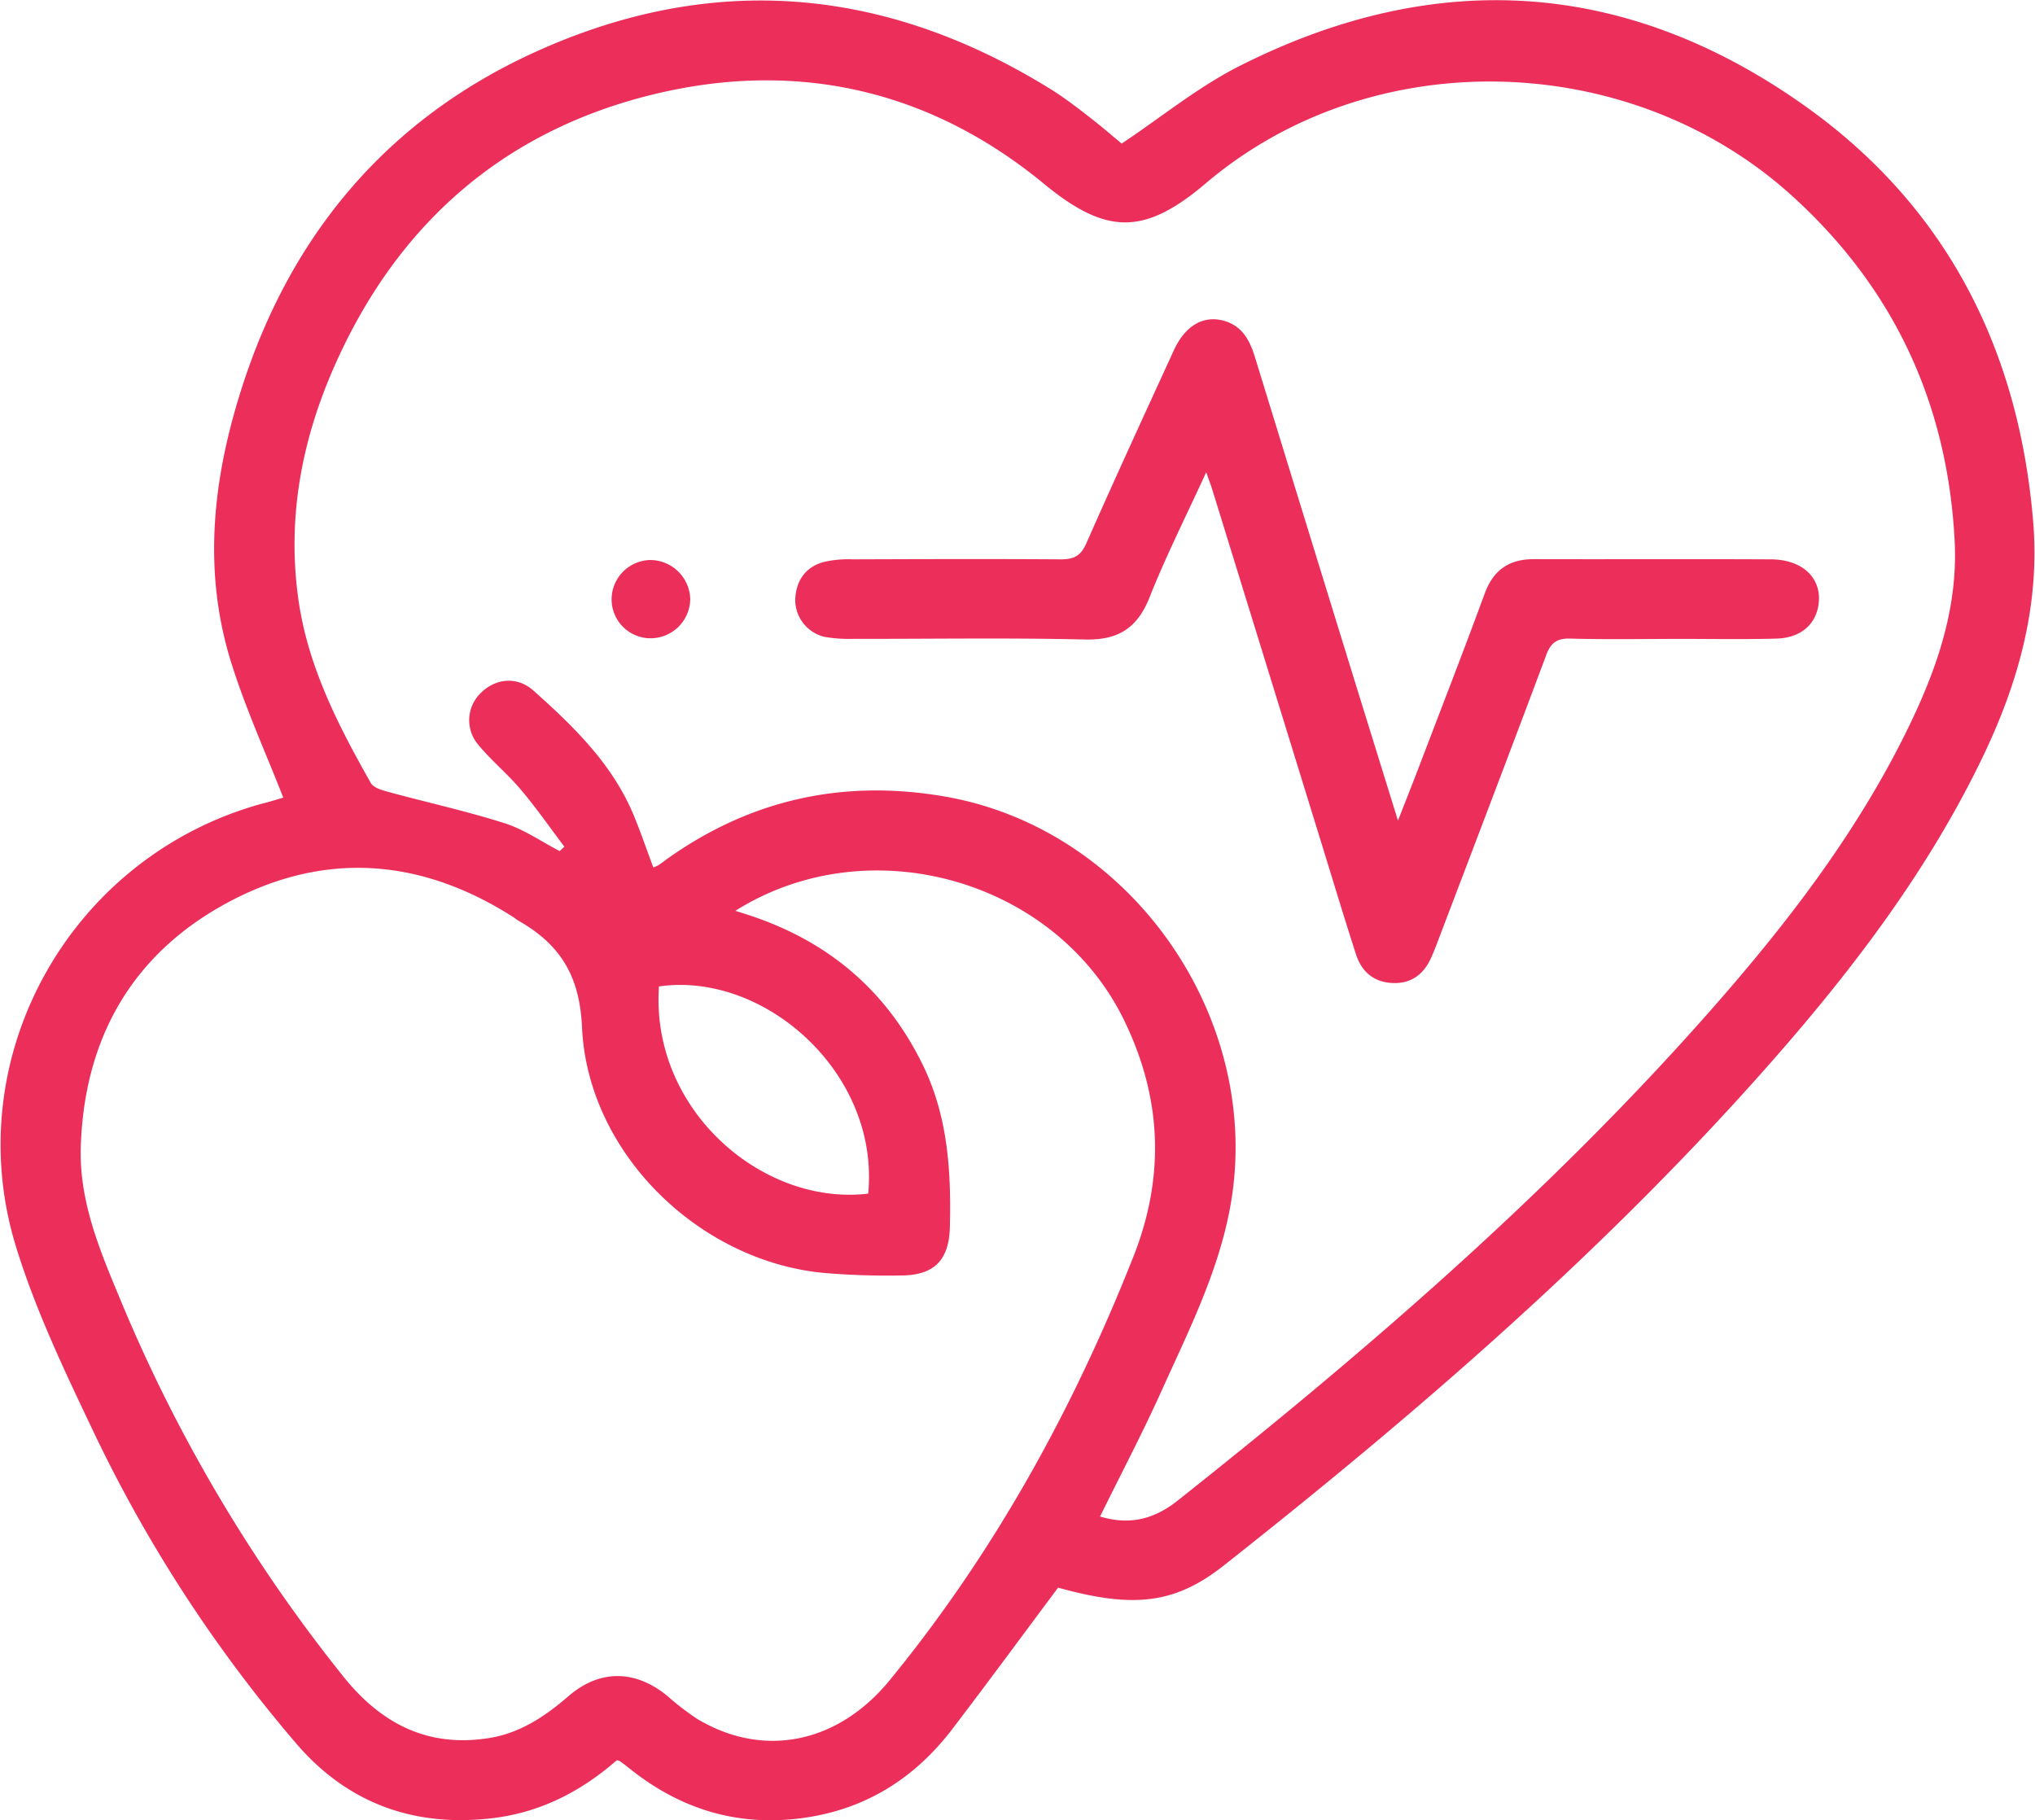
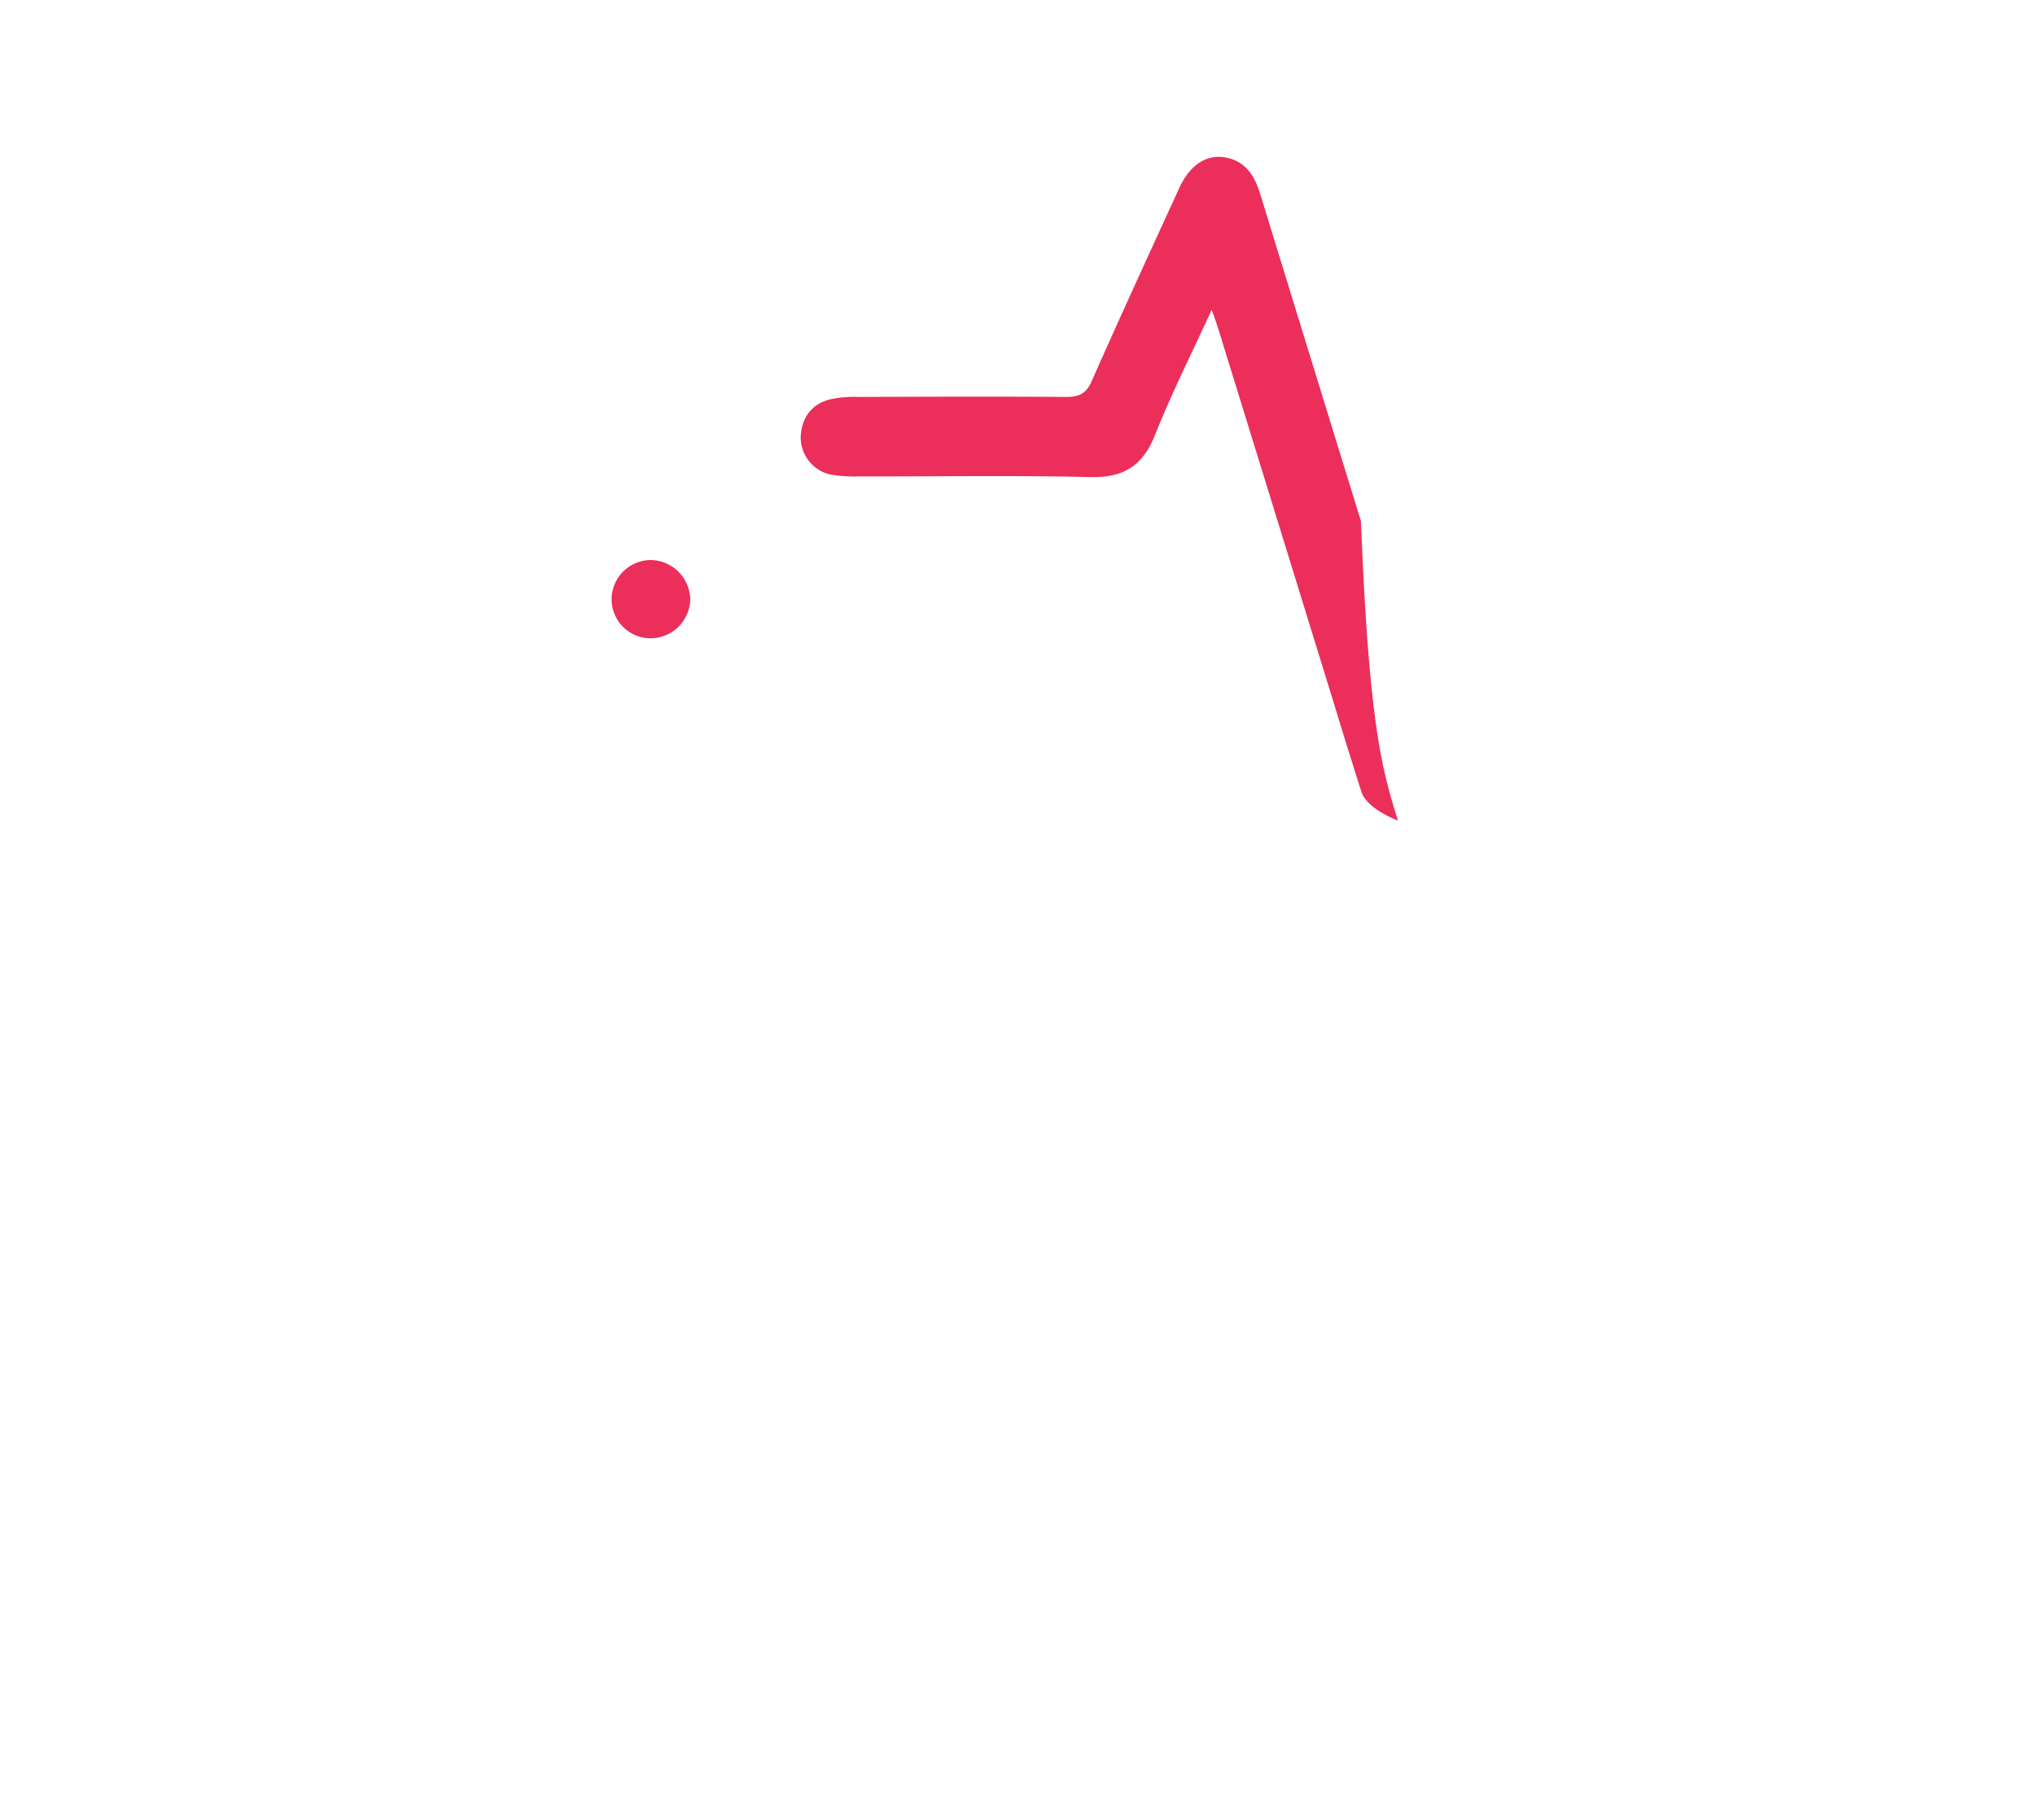
<svg xmlns="http://www.w3.org/2000/svg" fill="#ec2e5b" height="458" viewBox="0 0 512.06 458.3" width="512">
  <g data-name="Layer 2">
    <g data-name="Layer 1">
-       <path d="M71.18,200.82c-4.57-11.66-9.48-22.45-13-33.66-7.39-23.28-4.76-46.61,2.5-69.31C73,59.12,97.43,30,134.58,13.11c44.56-20.27,88-16.51,129.62,9.23,3.39,2.09,6.58,4.53,9.76,7,3,2.31,5.88,4.81,8.3,6.81,10.13-6.76,19.25-14.25,29.53-19.46,49.26-24.95,97.37-22,142.37,9.9,35.6,25.26,53.9,61.09,57.56,104.55,1.78,21.12-3.64,40.58-12.63,59.33-13.44,28-32,52.61-52.34,75.84C405.09,313.85,357.5,355.06,308,394.13c-12.28,9.69-22.74,10.9-41.75,5.6-8.88,11.9-17.64,23.82-26.61,35.58-9.39,12.3-21.59,20.08-37.08,22.34-16.83,2.46-31.61-2.12-44.67-12.76-.65-.53-1.32-1-2-1.5a3.9,3.9,0,0,0-.75-.2c-8.81,7.72-19,13.05-30.94,14.54-19.84,2.47-36.75-3.61-49.69-18.68a355,355,0,0,1-51.31-79c-7.14-15-14.37-30.17-19.26-46-14.81-47.87,13.63-98.41,61.83-111.69C67.65,201.91,69.52,201.31,71.18,200.82Zm205.64,181c7.65,2.32,13.81.53,19.52-4,47.47-37.62,93.24-77.11,133.46-122.61,19.13-21.64,36.8-44.4,49.72-70.42,7.6-15.32,13.39-31.18,12.44-48.79-1.84-34.44-15.26-63.36-40.82-86.6-40.72-37-105.82-38.83-147.7-3.25-15.59,13.24-25.17,13-40.9,0-28.64-23.52-62-31.14-98.05-22.42C126,33.06,99.16,57.19,83.55,93.36,75.66,111.63,72.14,130.94,75,151c2.38,16.81,10,31.62,18.22,46.14.7,1.23,2.89,1.83,4.51,2.27,9.73,2.65,19.62,4.82,29.22,7.87,4.86,1.55,9.23,4.63,13.82,7l1.18-1.1c-3.64-4.82-7.09-9.8-11-14.41-3.31-3.94-7.38-7.25-10.65-11.23a9.5,9.5,0,0,1,.7-13.15c3.63-3.58,9.06-4.18,13.14-.53,9.84,8.77,19.34,17.95,24.8,30.31,2,4.63,3.61,9.47,5.4,14.22a9.7,9.7,0,0,0,1.18-.49c.7-.46,1.38-.94,2-1.43,21.12-15.15,44.5-20.33,70.07-15.95,47.51,8.14,81,56.81,71.83,104.22-3.08,15.91-10.24,30.22-16.81,44.75C287.81,360.21,282.31,370.66,276.82,381.8ZM185,229.32c1.76.56,2.85.9,3.94,1.26,19.55,6.57,34.08,18.8,43.23,37.51C238.56,281.15,239.34,295,239,309c-.2,8.13-3.82,12-11.94,12.13a191.68,191.68,0,0,1-19.47-.61c-31.63-2.81-59.77-30.16-61.2-61.89-.58-13.08-5.6-20.89-16-26.82-.43-.25-.81-.59-1.23-.86-23.1-14.79-47.31-16.78-71.54-3.94s-36.56,34.14-37.42,61.73c-.43,13.53,4.62,25.67,9.71,37.87a391.28,391.28,0,0,0,56.45,95.57C95.85,434,107.6,440.06,123,437.6c7.85-1.26,14.11-5.47,20-10.56,7.87-6.79,16.86-6.66,24.93,0a65.72,65.72,0,0,0,7.51,5.77c16.75,10,35.44,6.11,48.45-9.81,26.29-32.13,46.05-68,61.28-106.5,7.9-19.95,7.3-39.53-2-59C266.27,221.78,219.07,207.91,185,229.32Zm33.44,71.21c2.93-30.34-26.11-56-52.68-52.17C163.62,279.48,191.88,303.69,218.44,300.53Z" />
-       <path d="M351.82,206.61c2.1-5.37,3.68-9.33,5.2-13.32,5.57-14.61,11.25-29.18,16.64-43.86,2.21-6,6.21-8.67,12.46-8.65,19.83.06,39.66-.05,59.49.05,7.86,0,12.71,4.51,12.16,10.74-.47,5.41-4.34,9-10.55,9.21-8,.23-16,.08-24,.08-9.33,0-18.66.18-28-.08-3.45-.1-5,1.13-6.12,4.27-8.92,23.84-18,47.62-27.05,71.41-.59,1.56-1.18,3.12-1.86,4.63-1.88,4.2-5,6.61-9.75,6.41s-7.79-2.89-9.19-7.22c-3.17-9.81-6.13-19.7-9.18-29.55q-13.47-43.64-26.94-87.27c-.39-1.26-.87-2.5-1.59-4.57-5,10.92-10.09,21-14.25,31.47-3.1,7.81-7.91,10.86-16.34,10.65-19.49-.46-39-.13-58.49-.16a35.9,35.9,0,0,1-7-.5,9.6,9.6,0,0,1-7.39-9.49c.22-4.58,2.48-8,7-9.32a27,27,0,0,1,7.42-.71c17.49-.06,35-.12,52.49,0,3.28,0,5-.9,6.36-4,7.19-16.29,14.64-32.46,22.06-48.65,2.83-6.16,7.39-8.81,12.47-7.45,4.81,1.3,6.69,5.06,8,9.38q12.6,41,25.25,82C344.54,183.14,347.94,194.1,351.82,206.61Z" />
+       <path d="M351.82,206.61s-7.79-2.89-9.19-7.22c-3.17-9.81-6.13-19.7-9.18-29.55q-13.47-43.64-26.94-87.27c-.39-1.26-.87-2.5-1.59-4.57-5,10.92-10.09,21-14.25,31.47-3.1,7.81-7.91,10.86-16.34,10.65-19.49-.46-39-.13-58.49-.16a35.9,35.9,0,0,1-7-.5,9.6,9.6,0,0,1-7.39-9.49c.22-4.58,2.48-8,7-9.32a27,27,0,0,1,7.42-.71c17.49-.06,35-.12,52.49,0,3.28,0,5-.9,6.36-4,7.19-16.29,14.64-32.46,22.06-48.65,2.83-6.16,7.39-8.81,12.47-7.45,4.81,1.3,6.69,5.06,8,9.38q12.6,41,25.25,82C344.54,183.14,347.94,194.1,351.82,206.61Z" />
      <path d="M163.75,160.7a9.81,9.81,0,0,1-9.91-9.76,9.93,9.93,0,0,1,9.8-9.94,10.11,10.11,0,0,1,10,9.83A10,10,0,0,1,163.75,160.7Z" />
    </g>
  </g>
</svg>